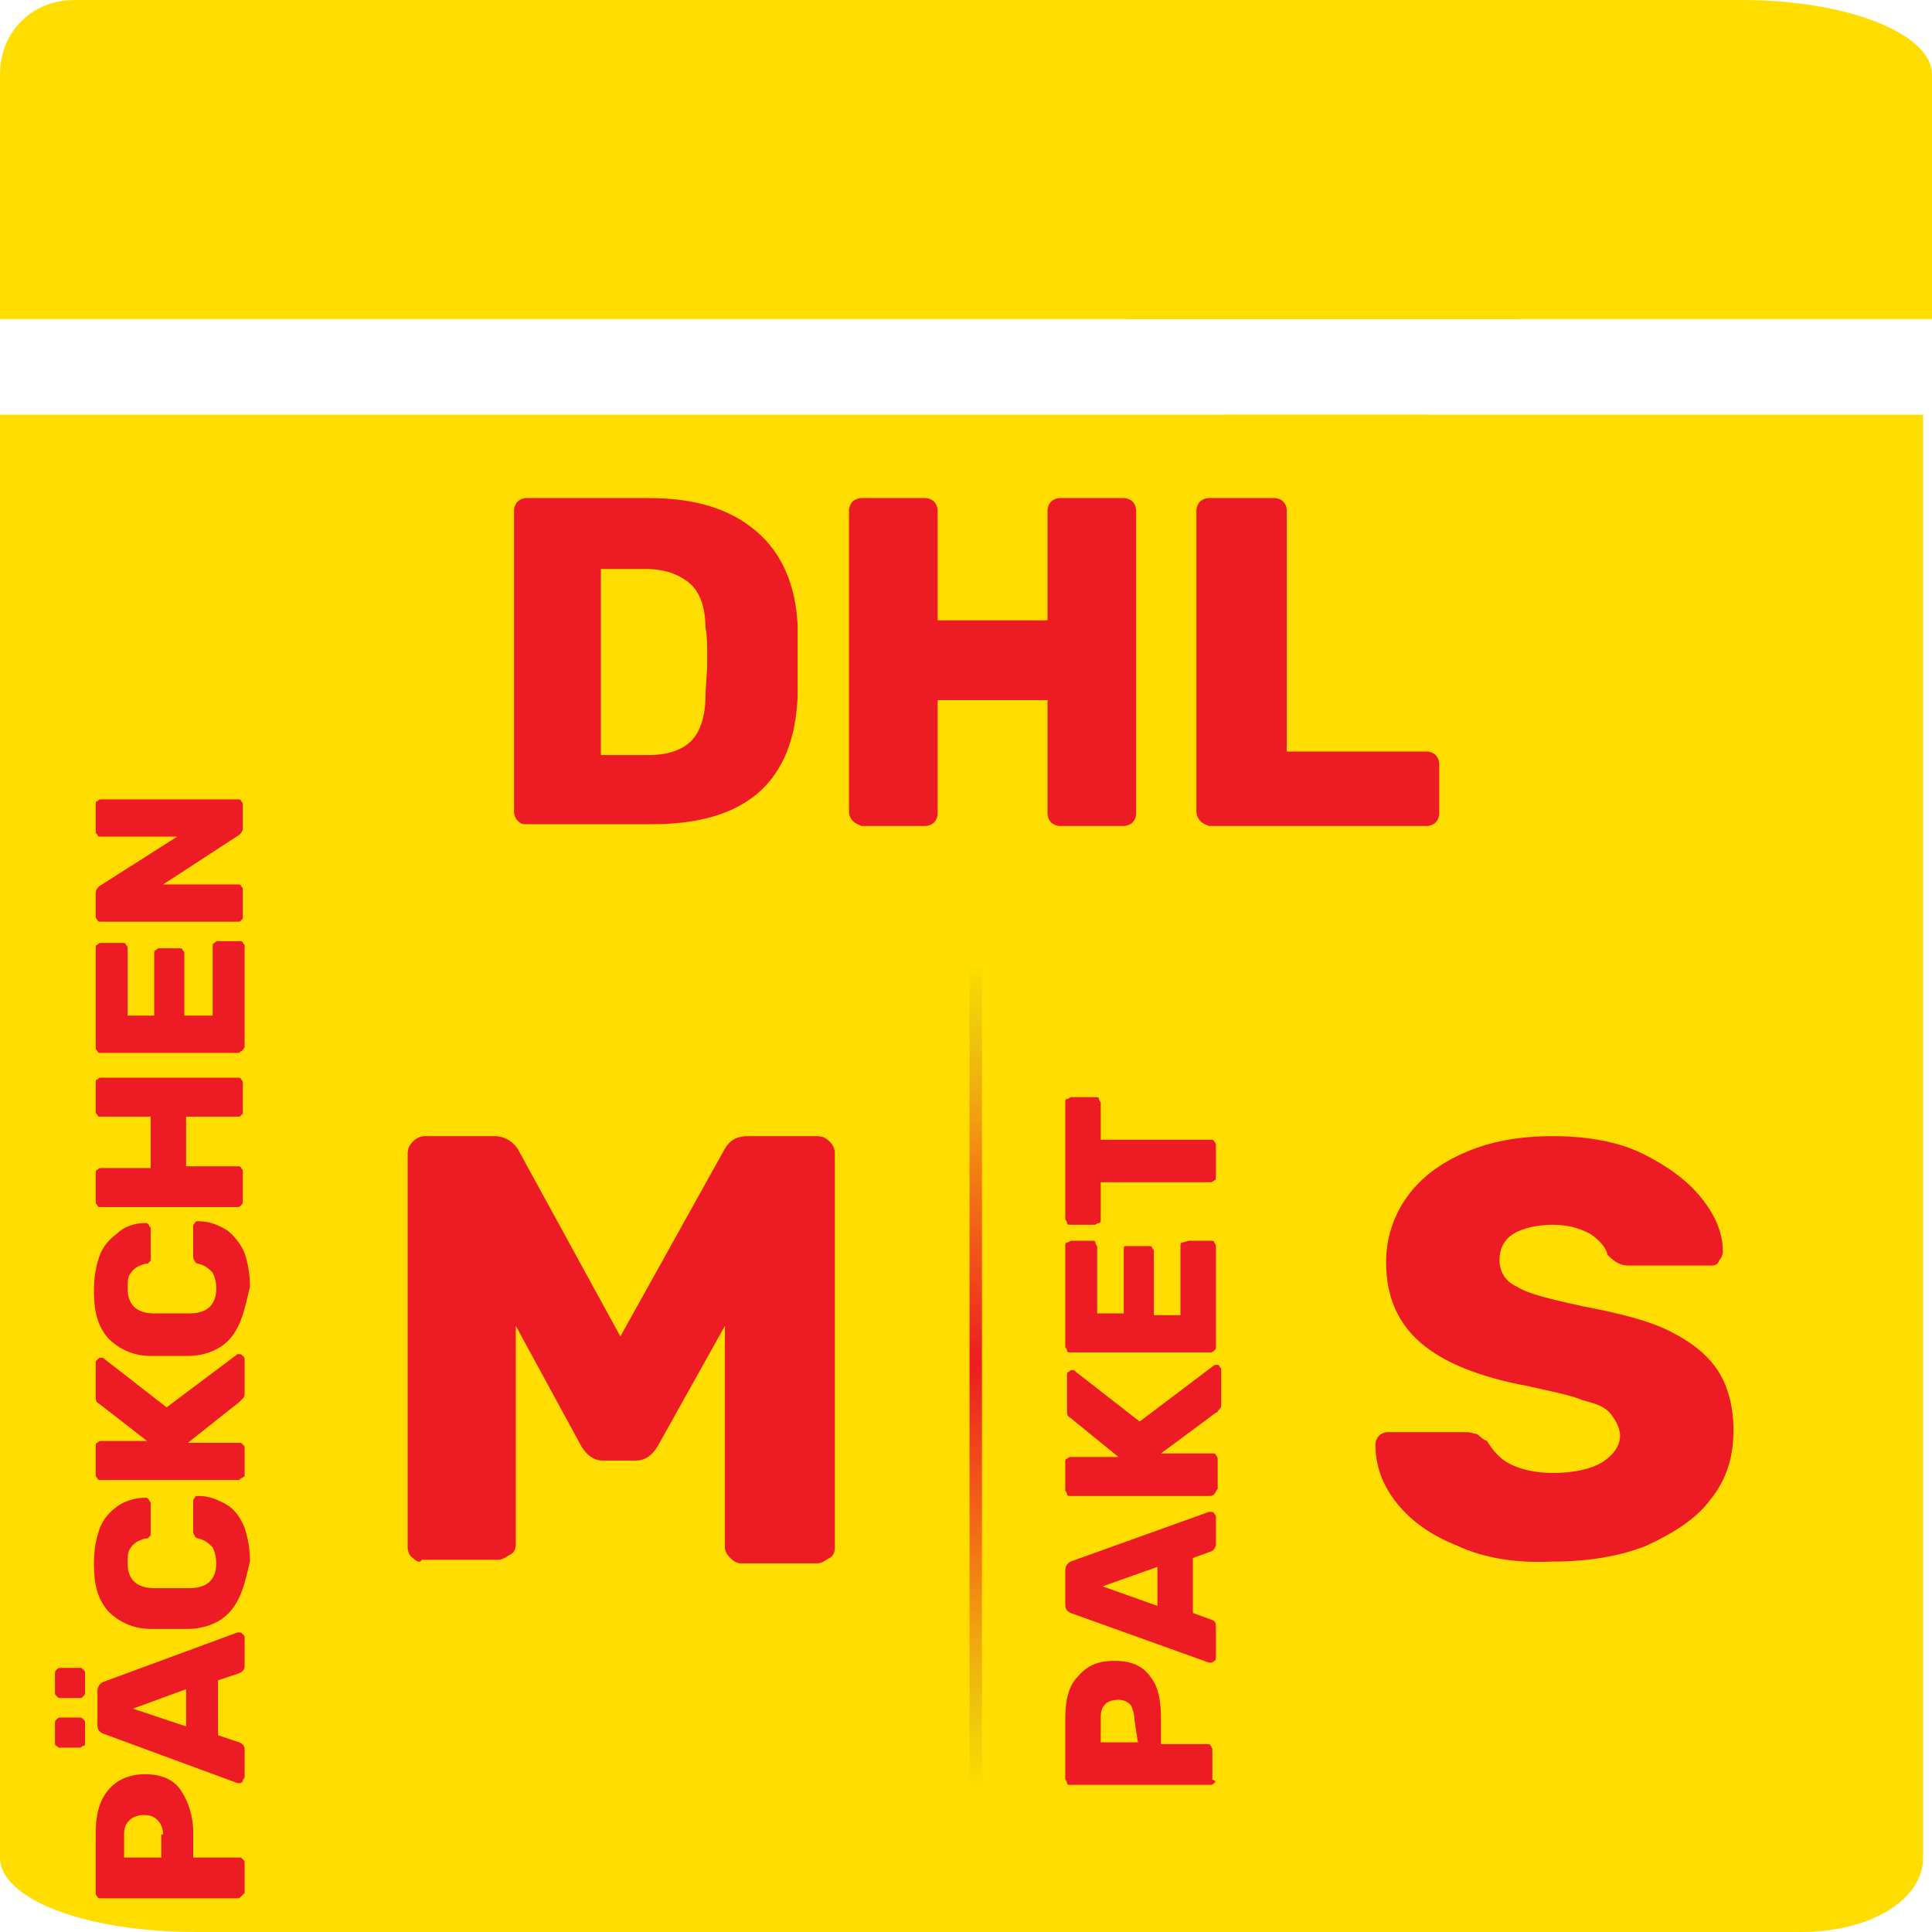
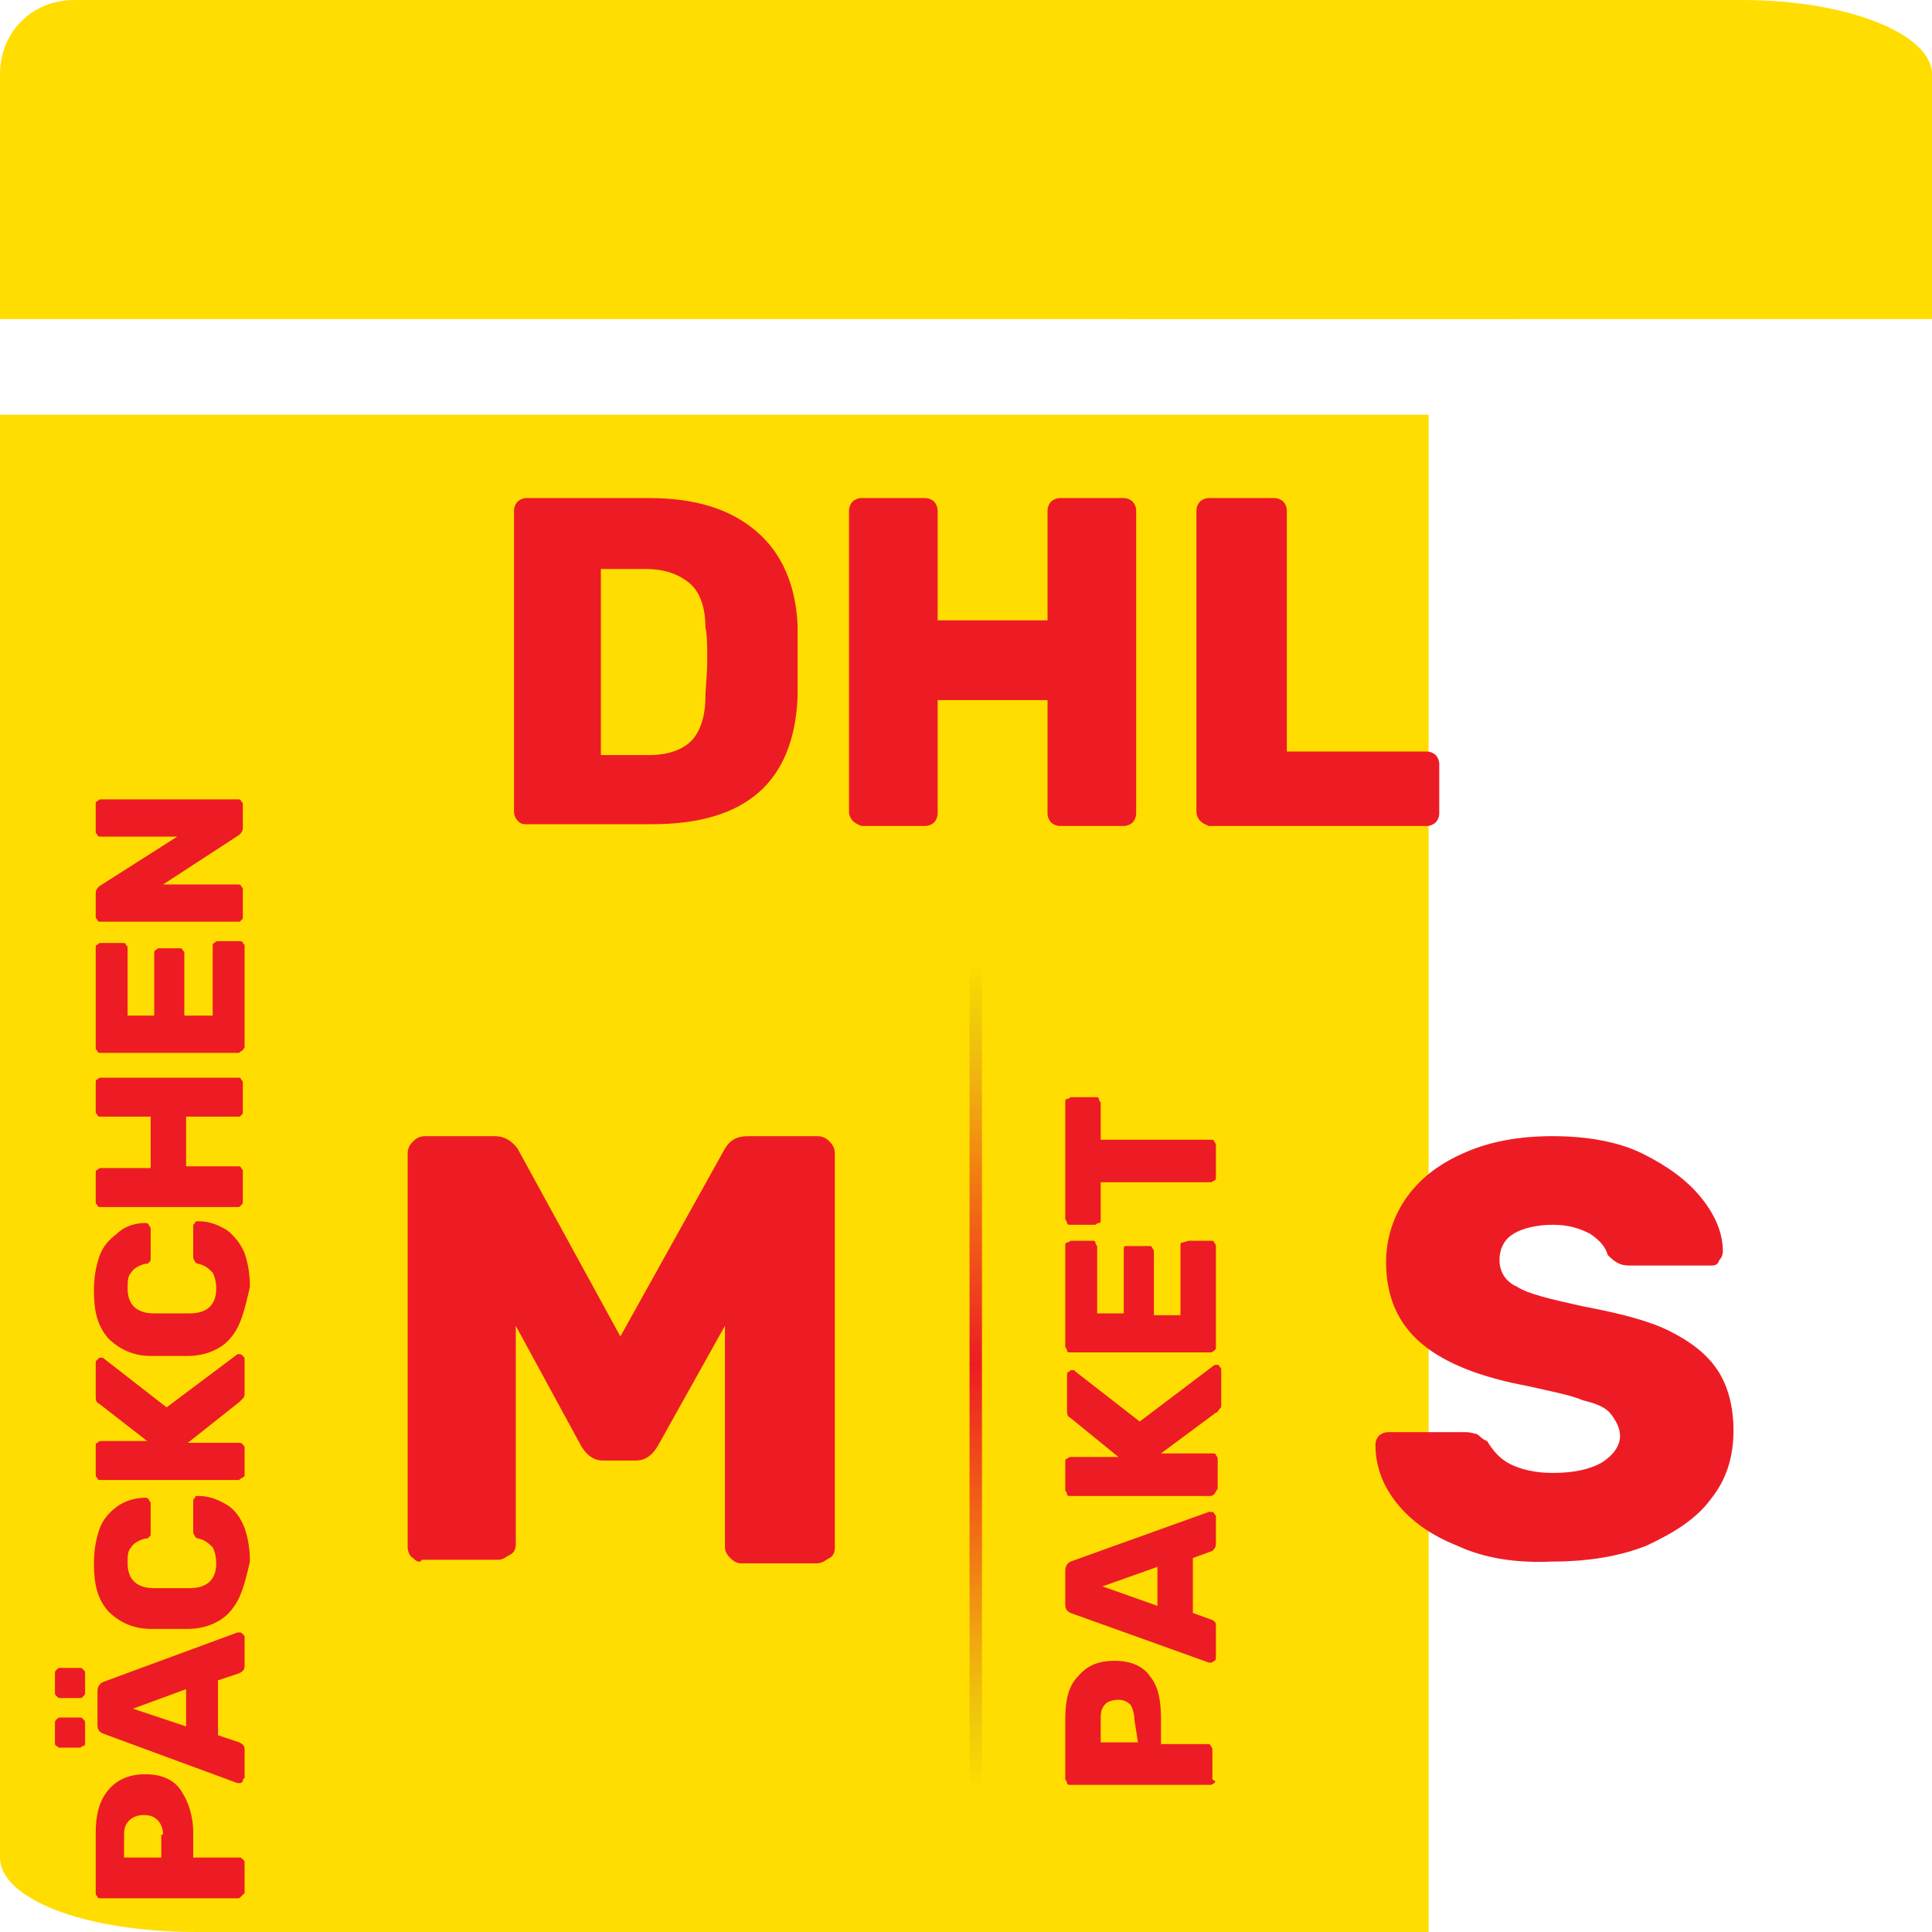
<svg xmlns="http://www.w3.org/2000/svg" version="1.1" id="Layer_1" x="0px" y="0px" viewBox="0 0 109 109" style="enable-background:new 0 0 109 109;" xml:space="preserve">
  <style type="text/css">
	.st0{fill:#FFDD00;}
	.st1{fill:#ED1C24;}
	.st2{fill:url(#SVGID_1_);}
</style>
  <path class="st0" d="M0,23.4v81.4c0,2.3,4.7,4.2,11.1,4.2h69.5V23.4C80.6,23.4,0,23.4,0,23.4z" />
-   <path class="st0" d="M69,23.4V109h32.6c3.9,0,6.9-1.8,6.9-4.2V23.4H69z" />
  <g>
    <path class="st0" d="M85.8,0H4.2C1.8,0,0,1.8,0,4.2V18h85.7L85.8,0L85.8,0z" />
    <path class="st0" d="M98.3,0H63.6v18H109V4.2C109,1.9,104.2,0,98.3,0z" />
  </g>
  <g>
    <path class="st1" d="M-83.5-61.3c-0.1-0.1-0.1-0.2-0.1-0.3v-11.7c0-0.1,0-0.2,0.1-0.3c0.1-0.1,0.2-0.1,0.3-0.1h5.1   c1.6,0,2.8,0.4,3.7,1.1c0.9,0.7,1.3,1.8,1.3,3.1c0,1.4-0.4,2.4-1.3,3.1s-2.1,1-3.7,1h-2.1v3.9c0,0.1,0,0.2-0.1,0.3   s-0.2,0.1-0.3,0.1h-2.6C-83.3-61.1-83.4-61.2-83.5-61.3z M-78.2-68.1c0.5,0,0.9-0.1,1.2-0.4c0.3-0.3,0.4-0.6,0.4-1.1   s-0.1-0.8-0.4-1.1c-0.3-0.3-0.6-0.5-1.2-0.5h-2v3.1H-78.2z" />
    <path class="st1" d="M-73.2-61.3c-0.1-0.1-0.1-0.2-0.1-0.3s0-0.1,0-0.2l4.2-11.6c0.1-0.3,0.4-0.5,0.7-0.5h2.8   c0.4,0,0.6,0.2,0.7,0.5l4.2,11.6c0,0,0,0.1,0,0.2s0,0.2-0.1,0.3s-0.2,0.1-0.3,0.1h-2.3c-0.3,0-0.5-0.1-0.6-0.4l-0.7-1.8h-4.7   l-0.7,1.8c-0.1,0.3-0.3,0.4-0.6,0.4H-73C-73.1-61.1-73.1-61.2-73.2-61.3z M-70.4-74.8c-0.1-0.1-0.1-0.2-0.1-0.3v-1.7   c0-0.1,0-0.2,0.1-0.3s0.2-0.1,0.3-0.1h1.7c0.1,0,0.2,0,0.3,0.1C-68-77-68-76.9-68-76.8v1.7c0,0.1,0,0.2-0.1,0.3s-0.2,0.1-0.3,0.1   h-1.7C-70.3-74.7-70.4-74.7-70.4-74.8z M-68.7-66h3.2l-1.6-4.6L-68.7-66z M-66.1-74.8c-0.1-0.1-0.1-0.2-0.1-0.3v-1.7   c0-0.1,0-0.2,0.1-0.3s0.2-0.1,0.3-0.1h1.7c0.1,0,0.2,0,0.3,0.1s0.1,0.2,0.1,0.3v1.7c0,0.1,0,0.2-0.1,0.3c-0.1,0.1-0.2,0.1-0.3,0.1   h-1.7C-65.9-74.7-66-74.7-66.1-74.8z" />
    <path class="st1" d="M-58.4-62.2c-1-0.8-1.5-2-1.6-3.6c0-0.3,0-0.9,0-1.6s0-1.3,0-1.6c0.1-1.6,0.6-2.8,1.6-3.6c1-0.8,2.3-1.3,4-1.3   c1.1,0,2,0.2,2.9,0.5c0.8,0.3,1.5,0.9,2,1.5s0.8,1.4,0.8,2.3c0,0.1,0,0.2-0.1,0.3c-0.1,0.1-0.2,0.1-0.3,0.1h-2.6   c-0.2,0-0.3,0-0.4-0.1c-0.1-0.1-0.1-0.2-0.2-0.4c-0.2-0.6-0.4-1-0.8-1.2c-0.3-0.2-0.8-0.4-1.4-0.4c-1.4,0-2.1,0.8-2.1,2.3   c0,0.3,0,0.8,0,1.5s0,1.2,0,1.5c0,1.5,0.8,2.3,2.1,2.3c0.6,0,1-0.1,1.4-0.4c0.4-0.2,0.6-0.7,0.8-1.2c0-0.2,0.1-0.3,0.2-0.4   c0.1-0.1,0.2-0.1,0.4-0.1h2.6c0.1,0,0.2,0,0.3,0.1s0.1,0.2,0.1,0.3c0,0.9-0.3,1.7-0.8,2.3s-1.2,1.2-2,1.5s-1.8,0.5-2.9,0.5   C-56.1-61-57.5-61.4-58.4-62.2z" />
    <path class="st1" d="M-46.7-61.3c-0.1-0.1-0.1-0.2-0.1-0.3v-11.7c0-0.1,0-0.2,0.1-0.3c0.1-0.1,0.2-0.1,0.3-0.1h2.4   c0.1,0,0.2,0,0.3,0.1s0.1,0.2,0.1,0.3v3.9l3.2-4c0.1-0.2,0.4-0.4,0.7-0.4h2.8c0.1,0,0.2,0,0.3,0.1s0.1,0.2,0.1,0.3s0,0.2-0.1,0.2   l-4.2,5.5l4.6,6c0,0,0.1,0.1,0.1,0.2c0,0.1,0,0.2-0.1,0.3s-0.2,0.1-0.3,0.1h-2.8c-0.2,0-0.3,0-0.5-0.1c-0.1-0.1-0.2-0.2-0.3-0.2   l-3.5-4.5v4.3c0,0.1,0,0.2-0.1,0.3s-0.2,0.1-0.3,0.1h-2.4C-46.5-61.1-46.7-61.2-46.7-61.3z" />
    <path class="st1" d="M-34.3-62.2c-1-0.8-1.5-2-1.6-3.6c0-0.3,0-0.9,0-1.6s0-1.3,0-1.6c0.1-1.6,0.6-2.8,1.6-3.6c1-0.8,2.3-1.3,4-1.3   c1.1,0,2,0.2,2.9,0.5c0.8,0.3,1.5,0.9,2,1.5c0.5,0.7,0.8,1.4,0.8,2.3c0,0.1,0,0.2-0.1,0.3c-0.1,0.1-0.1,0.1-0.2,0.1h-2.6   c-0.2,0-0.3,0-0.4-0.1s-0.1-0.2-0.2-0.4c-0.2-0.6-0.4-1-0.8-1.2c-0.3-0.2-0.8-0.4-1.4-0.4c-1.4,0-2.1,0.8-2.1,2.3   c0,0.3,0,0.8,0,1.5s0,1.2,0,1.5c0,1.5,0.8,2.3,2.1,2.3c0.6,0,1-0.1,1.4-0.4c0.4-0.2,0.6-0.7,0.8-1.2c0-0.2,0.1-0.3,0.2-0.4   s0.2-0.1,0.4-0.1h2.6c0.1,0,0.2,0,0.3,0.1c0.1,0.1,0.1,0.2,0.1,0.3c0,0.9-0.3,1.7-0.8,2.3c-0.5,0.7-1.2,1.2-2,1.5s-1.8,0.5-2.9,0.5   C-31.9-61-33.3-61.4-34.3-62.2z" />
    <path class="st1" d="M-22.6-61.3c-0.1-0.1-0.1-0.2-0.1-0.3v-11.7c0-0.1,0-0.2,0.1-0.3c0.1-0.1,0.2-0.1,0.3-0.1h2.5   c0.1,0,0.2,0,0.3,0.1c0.1,0.1,0.1,0.2,0.1,0.3v4.3h4.3v-4.3c0-0.1,0-0.2,0.1-0.3c0.1-0.1,0.2-0.1,0.3-0.1h2.5c0.1,0,0.2,0,0.3,0.1   s0.1,0.2,0.1,0.3v11.7c0,0.1,0,0.2-0.1,0.3s-0.2,0.1-0.3,0.1h-2.4c-0.1,0-0.2,0-0.3-0.1s-0.1-0.2-0.1-0.3V-66h-4.3v4.4   c0,0.1,0,0.2-0.1,0.3s-0.2,0.1-0.3,0.1h-2.5C-22.4-61.1-22.5-61.2-22.6-61.3z" />
    <path class="st1" d="M-9.1-61.3c-0.1-0.1-0.1-0.2-0.1-0.3v-11.7c0-0.1,0-0.2,0.1-0.3c0.1-0.1,0.2-0.1,0.3-0.1h8.5   c0.1,0,0.2,0,0.3,0.1s0.1,0.2,0.1,0.3v1.8c0,0.1,0,0.2-0.1,0.3c-0.1,0.1-0.2,0.1-0.3,0.1H-6v2.3h5.4c0.1,0,0.2,0,0.3,0.1   s0.1,0.2,0.1,0.3v1.6c0,0.1,0,0.2-0.1,0.3c-0.1,0.3-0.2,0.3-0.3,0.3h-5.3v2.3H0c0.1,0,0.2,0,0.3,0.1s0.1,0.2,0.1,0.3v1.8   c0,0.1,0,0.2-0.1,0.3S0.1-61.3,0-61.3h-8.7C-8.9-61.1-9-61.2-9.1-61.3z" />
    <path class="st1" d="M2.5-61.3c-0.1-0.1-0.1-0.2-0.1-0.3v-11.7c0-0.1,0-0.2,0.1-0.3c0.1-0.1,0.2-0.1,0.3-0.1h2   c0.3,0,0.5,0.1,0.6,0.3l4.3,6.7v-6.6c0-0.1,0-0.2,0.1-0.3c0.1-0.1,0.2-0.1,0.3-0.1h2.3c0.1,0,0.2,0,0.3,0.1s0.1,0.2,0.1,0.3v11.7   c0,0.1,0,0.2-0.1,0.3s-0.2,0.1-0.3,0.1h-2c-0.3,0-0.5-0.1-0.6-0.3L5.6-68v6.4c0,0.1,0,0.2-0.1,0.3s-0.2,0.1-0.3,0.1H2.9   C2.7-61.1,2.6-61.2,2.5-61.3z" />
  </g>
  <linearGradient id="SVGID_1_" gradientUnits="userSpaceOnUse" x1="177.235" y1="-542.842" x2="223.399" y2="-542.842" gradientTransform="matrix(6.123234e-17 1 1.375 -8.419447e-17 801.458 -122.735)">
    <stop offset="0" style="stop-color:#000000;stop-opacity:0" />
    <stop offset="3.586800e-03" style="stop-color:#201E1E;stop-opacity:7.380247e-03" />
    <stop offset="2.317066e-02" style="stop-color:#5B4943;stop-opacity:4.767627e-02" />
    <stop offset="4.524165e-02" style="stop-color:#7C5548;stop-opacity:9.308982e-02" />
    <stop offset="6.896282e-02" style="stop-color:#965744;stop-opacity:0.142" />
    <stop offset="9.478265e-02" style="stop-color:#AD553E;stop-opacity:0.195" />
    <stop offset="0.123" style="stop-color:#C14E36;stop-opacity:0.254" />
    <stop offset="0.155" style="stop-color:#D0432F;stop-opacity:0.32" />
    <stop offset="0.193" style="stop-color:#DC3629;stop-opacity:0.397" />
    <stop offset="0.24" style="stop-color:#E52925;stop-opacity:0.493" />
    <stop offset="0.305" style="stop-color:#EB2024;stop-opacity:0.627" />
    <stop offset="0.486" style="stop-color:#ED1C24" />
    <stop offset="0.677" style="stop-color:#EB2024;stop-opacity:0.627" />
    <stop offset="0.747" style="stop-color:#E52925;stop-opacity:0.493" />
    <stop offset="0.796" style="stop-color:#DC3629;stop-opacity:0.397" />
    <stop offset="0.836" style="stop-color:#D0432F;stop-opacity:0.32" />
    <stop offset="0.87" style="stop-color:#C14E36;stop-opacity:0.254" />
    <stop offset="0.9" style="stop-color:#AD553E;stop-opacity:0.195" />
    <stop offset="0.927" style="stop-color:#965744;stop-opacity:0.142" />
    <stop offset="0.952" style="stop-color:#7C5548;stop-opacity:9.308982e-02" />
    <stop offset="0.976" style="stop-color:#5B4943;stop-opacity:4.767627e-02" />
    <stop offset="0.996" style="stop-color:#201E1E;stop-opacity:7.380247e-03" />
    <stop offset="1" style="stop-color:#000000;stop-opacity:0" />
  </linearGradient>
  <rect x="54.7" y="54.5" class="st2" width="0.7" height="46.2" />
  <g>
    <path class="st1" d="M23.3,87.9c-0.2-0.1-0.3-0.4-0.3-0.6V65.1c0-0.3,0.1-0.5,0.3-0.7c0.2-0.2,0.4-0.3,0.7-0.3h3.9   c0.6,0,1,0.3,1.3,0.7L35,75.4l5.9-10.6c0.3-0.5,0.7-0.7,1.3-0.7h3.9c0.3,0,0.5,0.1,0.7,0.3c0.2,0.2,0.3,0.4,0.3,0.7v22.2   c0,0.3-0.1,0.5-0.3,0.6s-0.4,0.3-0.7,0.3h-4.3c-0.2,0-0.4-0.1-0.6-0.3c-0.2-0.2-0.3-0.4-0.3-0.6V74.8l-3.8,6.8   c-0.3,0.5-0.7,0.8-1.2,0.8H34c-0.5,0-0.9-0.3-1.2-0.8l-3.7-6.8v12.3c0,0.3-0.1,0.5-0.3,0.6c-0.2,0.1-0.4,0.3-0.7,0.3h-4.3   C23.7,88.2,23.5,88.1,23.3,87.9z" />
  </g>
  <g>
    <path class="st1" d="M68.5,100.6c-0.1,0.1-0.2,0.1-0.2,0.1h-7.9c-0.1,0-0.2,0-0.2-0.1s-0.1-0.2-0.1-0.2v-3.4c0-1.1,0.2-1.9,0.7-2.4   c0.5-0.6,1.1-0.9,2.1-0.9c0.9,0,1.6,0.3,2,0.9c0.5,0.6,0.6,1.5,0.6,2.4v1.4h2.6c0.1,0,0.2,0,0.2,0.1c0.1,0.1,0.1,0.2,0.1,0.2v1.7   C68.6,100.5,68.6,100.5,68.5,100.6z M64,97c0-0.3-0.1-0.6-0.2-0.8c-0.2-0.2-0.4-0.3-0.7-0.3c-0.3,0-0.6,0.1-0.7,0.2   c-0.2,0.2-0.3,0.4-0.3,0.8v1.4h2.1L64,97L64,97z" />
    <path class="st1" d="M68.5,93.7c-0.1,0.1-0.1,0.1-0.2,0.1s-0.1,0-0.1,0l-7.8-2.8c-0.2-0.1-0.3-0.2-0.3-0.5v-1.9   c0-0.2,0.1-0.4,0.3-0.5l7.8-2.8h0.1c0.1,0,0.2,0,0.2,0.1c0.1,0.1,0.1,0.1,0.1,0.2v1.5c0,0.2-0.1,0.3-0.2,0.4l-1.1,0.4V91l1.1,0.4   c0.2,0.1,0.2,0.2,0.2,0.4v1.5C68.6,93.6,68.6,93.7,68.5,93.7z M65.3,90.6v-2.2l-3.1,1.1L65.3,90.6z" />
    <path class="st1" d="M68.5,84.3c-0.1,0.1-0.2,0.1-0.2,0.1h-7.9c-0.1,0-0.2,0-0.2-0.1s-0.1-0.2-0.1-0.2v-1.6c0-0.1,0-0.2,0.1-0.2   c0.1-0.1,0.2-0.1,0.2-0.1h2.7L60.4,80c-0.2-0.1-0.2-0.2-0.2-0.5v-1.9c0-0.1,0-0.2,0.1-0.2c0.1-0.1,0.1-0.1,0.2-0.1   c0.1,0,0.1,0,0.2,0.1l3.6,2.8l4.1-3.1c0,0,0.1-0.1,0.2-0.1s0.2,0,0.2,0.1c0.1,0.1,0.1,0.1,0.1,0.2v1.9c0,0.2,0,0.2-0.1,0.3   c-0.1,0.1-0.1,0.2-0.2,0.2L65.5,82h2.9c0.1,0,0.2,0,0.2,0.1c0.1,0.1,0.1,0.2,0.1,0.2V84C68.6,84.1,68.6,84.2,68.5,84.3z" />
    <path class="st1" d="M68.5,76.2c-0.1,0.1-0.2,0.1-0.2,0.1h-7.9c-0.1,0-0.2,0-0.2-0.1S60.1,76,60.1,76v-5.7c0-0.1,0-0.2,0.1-0.2   s0.2-0.1,0.2-0.1h1.2c0.1,0,0.2,0,0.2,0.1s0.1,0.2,0.1,0.2v3.8h1.5v-3.6c0-0.1,0-0.2,0.1-0.2c0.1,0,0.2,0,0.2,0h1.1   c0.1,0,0.2,0,0.2,0.1c0.1,0.1,0.1,0.2,0.1,0.2v3.6h1.5v-3.9c0-0.1,0-0.2,0.1-0.2S67,70,67.1,70h1.2c0.1,0,0.2,0,0.2,0.1   c0.1,0.1,0.1,0.2,0.1,0.2v5.8C68.6,76.1,68.6,76.1,68.5,76.2z" />
    <path class="st1" d="M68.5,66.6c-0.1,0.1-0.2,0.1-0.2,0.1h-6.2v2.1c0,0.1,0,0.2-0.1,0.2s-0.2,0.1-0.2,0.1h-1.4   c-0.1,0-0.2,0-0.2-0.1s-0.1-0.2-0.1-0.2v-6.6c0-0.1,0-0.2,0.1-0.2s0.2-0.1,0.2-0.1h1.4c0.1,0,0.2,0,0.2,0.1s0.1,0.2,0.1,0.2v2.1   h6.2c0.1,0,0.2,0,0.2,0.1c0.1,0.1,0.1,0.2,0.1,0.2v1.7C68.6,66.5,68.6,66.6,68.5,66.6z" />
  </g>
  <g>
    <path class="st1" d="M82.2,87.2c-1.5-0.6-2.6-1.4-3.4-2.4s-1.2-2.1-1.2-3.3c0-0.2,0.1-0.4,0.2-0.5s0.3-0.2,0.5-0.2h4.4   c0.3,0,0.5,0.1,0.6,0.1c0.2,0.1,0.3,0.3,0.6,0.4c0.3,0.5,0.7,1,1.3,1.3c0.6,0.3,1.4,0.5,2.4,0.5c1.2,0,2.1-0.2,2.8-0.6   c0.6-0.4,1-0.9,1-1.5c0-0.4-0.2-0.8-0.5-1.2s-0.8-0.6-1.6-0.8c-0.7-0.3-1.8-0.5-3.1-0.8c-2.7-0.5-4.7-1.3-6-2.4s-2-2.6-2-4.6   c0-1.3,0.4-2.6,1.2-3.7c0.8-1.1,1.9-1.9,3.3-2.5s3-0.9,4.9-0.9s3.7,0.3,5.1,1c1.4,0.7,2.5,1.5,3.3,2.5s1.2,2,1.2,3   c0,0.2-0.1,0.4-0.2,0.5c-0.1,0.3-0.3,0.3-0.5,0.3h-4.6c-0.5,0-0.8-0.2-1.2-0.6c-0.1-0.4-0.4-0.8-1-1.2c-0.6-0.3-1.2-0.5-2.1-0.5   s-1.7,0.2-2.2,0.5c-0.5,0.3-0.8,0.8-0.8,1.5c0,0.6,0.3,1.2,1,1.5c0.6,0.4,1.9,0.7,3.7,1.1c2.1,0.4,3.7,0.8,4.9,1.4   c1.2,0.6,2.1,1.3,2.7,2.2c0.6,0.9,0.9,2.1,0.9,3.4c0,1.5-0.4,2.8-1.3,3.9c-0.8,1.1-2.1,1.9-3.6,2.6c-1.5,0.6-3.3,0.9-5.3,0.9   C85.5,88.2,83.7,87.9,82.2,87.2z" />
  </g>
  <g>
    <path class="st1" d="M29.2,46.3C29.1,46.2,29,46,29,45.8v-17c0-0.2,0.1-0.4,0.2-0.5s0.3-0.2,0.5-0.2h6.9c2.6,0,4.6,0.6,6.1,1.9   c1.4,1.2,2.2,3,2.3,5.3c0,0.5,0,1.2,0,2s0,1.5,0,2c-0.2,4.8-2.9,7.2-8.2,7.2h-7.1C29.5,46.5,29.4,46.5,29.2,46.3z M36.6,42.6   c1.1,0,1.9-0.3,2.4-0.8s0.8-1.4,0.8-2.5c0-0.5,0.1-1.2,0.1-2s0-1.5-0.1-1.9c0-1.1-0.3-2-0.9-2.5c-0.6-0.5-1.4-0.8-2.5-0.8h-2.5   v10.5H36.6z" />
    <path class="st1" d="M48.1,46.3c-0.1-0.1-0.2-0.3-0.2-0.5v-17c0-0.2,0.1-0.4,0.2-0.5s0.3-0.2,0.5-0.2h3.6c0.2,0,0.4,0.1,0.5,0.2   s0.2,0.3,0.2,0.5V35h6.2v-6.2c0-0.2,0.1-0.4,0.2-0.5c0.1-0.1,0.3-0.2,0.5-0.2h3.6c0.2,0,0.4,0.1,0.5,0.2s0.2,0.3,0.2,0.5v17.1   c0,0.2-0.1,0.4-0.2,0.5s-0.3,0.2-0.5,0.2h-3.6c-0.2,0-0.4-0.1-0.5-0.2c-0.1-0.1-0.2-0.3-0.2-0.5v-6.4h-6.2v6.4   c0,0.2-0.1,0.4-0.2,0.5c-0.1,0.1-0.3,0.2-0.5,0.2h-3.6C48.4,46.5,48.3,46.5,48.1,46.3z" />
    <path class="st1" d="M67.7,46.3c-0.1-0.1-0.2-0.3-0.2-0.5v-17c0-0.2,0.1-0.4,0.2-0.5s0.3-0.2,0.5-0.2h3.7c0.2,0,0.4,0.1,0.5,0.2   s0.2,0.3,0.2,0.5v13.6h7.9c0.2,0,0.4,0.1,0.5,0.2c0.1,0.1,0.2,0.3,0.2,0.5v2.8c0,0.2-0.1,0.4-0.2,0.5s-0.3,0.2-0.5,0.2H68.2   C68,46.5,67.9,46.5,67.7,46.3z" />
  </g>
  <g>
    <path class="st1" d="M13.6,107c-0.1,0.1-0.1,0.1-0.2,0.1H5.7c-0.1,0-0.2,0-0.2-0.1c-0.1-0.1-0.1-0.1-0.1-0.2v-3.4   c0-1,0.2-1.8,0.7-2.4c0.5-0.6,1.2-0.9,2.1-0.9c0.9,0,1.6,0.3,2,0.9c0.4,0.6,0.7,1.4,0.7,2.4v1.4h2.6c0.1,0,0.1,0,0.2,0.1   c0.1,0.1,0.1,0.1,0.1,0.2v1.7C13.7,106.9,13.7,106.9,13.6,107z M9.2,103.5c0-0.3-0.1-0.6-0.3-0.8c-0.2-0.2-0.4-0.3-0.8-0.3   c-0.3,0-0.6,0.1-0.8,0.3s-0.3,0.4-0.3,0.8v1.3h2.1V103.5z" />
    <path class="st1" d="M4.7,95.7c-0.1,0.1-0.1,0.1-0.2,0.1H3.4c-0.1,0-0.1,0-0.2-0.1c-0.1-0.1-0.1-0.1-0.1-0.2v-1.1   c0-0.1,0-0.1,0.1-0.2c0.1-0.1,0.1-0.1,0.2-0.1h1.1c0.1,0,0.1,0,0.2,0.1c0.1,0.1,0.1,0.1,0.1,0.2v1.1C4.8,95.6,4.8,95.6,4.7,95.7z    M4.7,98.5c-0.1,0-0.1,0.1-0.2,0.1H3.4c-0.1,0-0.1,0-0.2-0.1c-0.1,0-0.1-0.1-0.1-0.2v-1.1c0-0.1,0-0.1,0.1-0.2   c0.1-0.1,0.1-0.1,0.2-0.1h1.1c0.1,0,0.1,0,0.2,0.1c0.1,0.1,0.1,0.1,0.1,0.2v1.1C4.8,98.4,4.8,98.5,4.7,98.5z M13.7,100.5   c-0.1,0.1-0.1,0.1-0.2,0.1c0,0-0.1,0-0.1,0l-7.6-2.8c-0.2-0.1-0.3-0.2-0.3-0.5v-1.9c0-0.2,0.1-0.4,0.3-0.5l7.6-2.8c0,0,0.1,0,0.1,0   c0.1,0,0.1,0,0.2,0.1c0.1,0.1,0.1,0.1,0.1,0.2v1.6c0,0.2-0.1,0.3-0.3,0.4l-1.2,0.4v3.1l1.2,0.4c0.2,0.1,0.3,0.2,0.3,0.4v1.6   C13.7,100.4,13.7,100.4,13.7,100.5z M10.5,97.4v-2.1l-3,1.1L10.5,97.4z" />
    <path class="st1" d="M13,90.9c-0.5,0.6-1.4,1-2.4,1c-0.2,0-0.6,0-1,0c-0.5,0-0.9,0-1.1,0c-1,0-1.8-0.4-2.4-1   c-0.6-0.7-0.8-1.5-0.8-2.7c0-0.7,0.1-1.3,0.3-1.9c0.2-0.6,0.6-1,1-1.3s1-0.5,1.6-0.5c0.1,0,0.1,0,0.2,0.1c0,0.1,0.1,0.1,0.1,0.2   v1.7c0,0.1,0,0.2-0.1,0.2c0,0.1-0.1,0.1-0.2,0.1c-0.4,0.1-0.7,0.3-0.8,0.5c-0.2,0.2-0.2,0.5-0.2,0.9c0,0.9,0.5,1.4,1.5,1.4   c0.2,0,0.5,0,1,0s0.8,0,1,0c1,0,1.5-0.5,1.5-1.4c0-0.4-0.1-0.7-0.2-0.9c-0.2-0.2-0.4-0.4-0.8-0.5c-0.1,0-0.2-0.1-0.2-0.1   c0-0.1-0.1-0.1-0.1-0.3v-1.7c0-0.1,0-0.1,0.1-0.2c0-0.1,0.1-0.1,0.2-0.1c0.6,0,1.1,0.2,1.6,0.5s0.8,0.8,1,1.3   c0.2,0.6,0.3,1.2,0.3,1.9C13.8,89.4,13.6,90.2,13,90.9z" />
    <path class="st1" d="M13.6,83.4c-0.1,0.1-0.1,0.1-0.2,0.1H5.7c-0.1,0-0.2,0-0.2-0.1c-0.1-0.1-0.1-0.1-0.1-0.2v-1.6   c0-0.1,0-0.2,0.1-0.2c0.1-0.1,0.1-0.1,0.2-0.1h2.6l-2.7-2.1c-0.2-0.1-0.2-0.2-0.2-0.5v-1.8c0-0.1,0-0.1,0.1-0.2   c0.1-0.1,0.1-0.1,0.2-0.1c0.1,0,0.1,0,0.1,0l3.6,2.8l4-3c0,0,0.1,0,0.1,0c0.1,0,0.1,0,0.2,0.1c0.1,0.1,0.1,0.1,0.1,0.2v1.9   c0,0.1,0,0.2-0.1,0.3c-0.1,0.1-0.1,0.1-0.2,0.2l-2.9,2.3h2.9c0.1,0,0.1,0,0.2,0.1c0.1,0.1,0.1,0.1,0.1,0.2v1.6   C13.7,83.3,13.7,83.4,13.6,83.4z" />
    <path class="st1" d="M13,75.5c-0.5,0.6-1.4,1-2.4,1c-0.2,0-0.6,0-1,0c-0.5,0-0.9,0-1.1,0c-1,0-1.8-0.4-2.4-1   c-0.6-0.7-0.8-1.5-0.8-2.7c0-0.7,0.1-1.3,0.3-1.9c0.2-0.6,0.6-1,1-1.3C7,69.2,7.6,69,8.2,69c0.1,0,0.1,0,0.2,0.1   c0,0.1,0.1,0.1,0.1,0.2V71c0,0.1,0,0.2-0.1,0.2c0,0.1-0.1,0.1-0.2,0.1c-0.4,0.1-0.7,0.3-0.8,0.5c-0.2,0.2-0.2,0.5-0.2,0.9   c0,0.9,0.5,1.4,1.5,1.4c0.2,0,0.5,0,1,0s0.8,0,1,0c1,0,1.5-0.5,1.5-1.4c0-0.4-0.1-0.7-0.2-0.9c-0.2-0.2-0.4-0.4-0.8-0.5   c-0.1,0-0.2-0.1-0.2-0.1c0-0.1-0.1-0.1-0.1-0.3v-1.7c0-0.1,0-0.1,0.1-0.2c0-0.1,0.1-0.1,0.2-0.1c0.6,0,1.1,0.2,1.6,0.5   c0.4,0.3,0.8,0.8,1,1.3c0.2,0.6,0.3,1.2,0.3,1.9C13.8,73.9,13.6,74.8,13,75.5z" />
    <path class="st1" d="M13.6,68c-0.1,0.1-0.1,0.1-0.2,0.1H5.7c-0.1,0-0.2,0-0.2-0.1c-0.1-0.1-0.1-0.1-0.1-0.2v-1.6   c0-0.1,0-0.2,0.1-0.2c0.1-0.1,0.1-0.1,0.2-0.1h2.8V63H5.7c-0.1,0-0.2,0-0.2-0.1c-0.1-0.1-0.1-0.1-0.1-0.2v-1.6c0-0.1,0-0.2,0.1-0.2   c0.1-0.1,0.1-0.1,0.2-0.1h7.7c0.1,0,0.2,0,0.2,0.1c0.1,0.1,0.1,0.1,0.1,0.2v1.6c0,0.1,0,0.2-0.1,0.2C13.6,63,13.5,63,13.4,63h-2.9   v2.8h2.9c0.1,0,0.2,0,0.2,0.1c0.1,0.1,0.1,0.1,0.1,0.2v1.6C13.7,67.9,13.7,67.9,13.6,68z" />
    <path class="st1" d="M13.6,59.3c-0.1,0.1-0.1,0.1-0.2,0.1H5.7c-0.1,0-0.2,0-0.2-0.1c-0.1-0.1-0.1-0.1-0.1-0.2v-5.6   c0-0.1,0-0.2,0.1-0.2c0.1-0.1,0.1-0.1,0.2-0.1h1.2c0.1,0,0.2,0,0.2,0.1c0.1,0.1,0.1,0.1,0.1,0.2v3.8h1.5v-3.5c0-0.1,0-0.2,0.1-0.2   c0.1-0.1,0.1-0.1,0.2-0.1h1.1c0.1,0,0.2,0,0.2,0.1c0.1,0.1,0.1,0.1,0.1,0.2v3.5h1.6v-3.9c0-0.1,0-0.2,0.1-0.2   c0.1-0.1,0.1-0.1,0.2-0.1h1.2c0.1,0,0.2,0,0.2,0.1c0.1,0.1,0.1,0.1,0.1,0.2v5.7C13.7,59.2,13.7,59.3,13.6,59.3z" />
    <path class="st1" d="M13.6,51.9C13.6,52,13.5,52,13.4,52H5.7c-0.1,0-0.2,0-0.2-0.1c-0.1-0.1-0.1-0.1-0.1-0.2v-1.3   c0-0.2,0.1-0.3,0.2-0.4l4.4-2.8H5.7c-0.1,0-0.2,0-0.2-0.1C5.4,47,5.4,47,5.4,46.9v-1.5c0-0.1,0-0.2,0.1-0.2   c0.1-0.1,0.1-0.1,0.2-0.1h7.7c0.1,0,0.2,0,0.2,0.1c0.1,0.1,0.1,0.1,0.1,0.2v1.3c0,0.2-0.1,0.3-0.2,0.4l-4.3,2.8h4.2   c0.1,0,0.2,0,0.2,0.1c0.1,0.1,0.1,0.1,0.1,0.2v1.5C13.7,51.8,13.7,51.9,13.6,51.9z" />
  </g>
</svg>